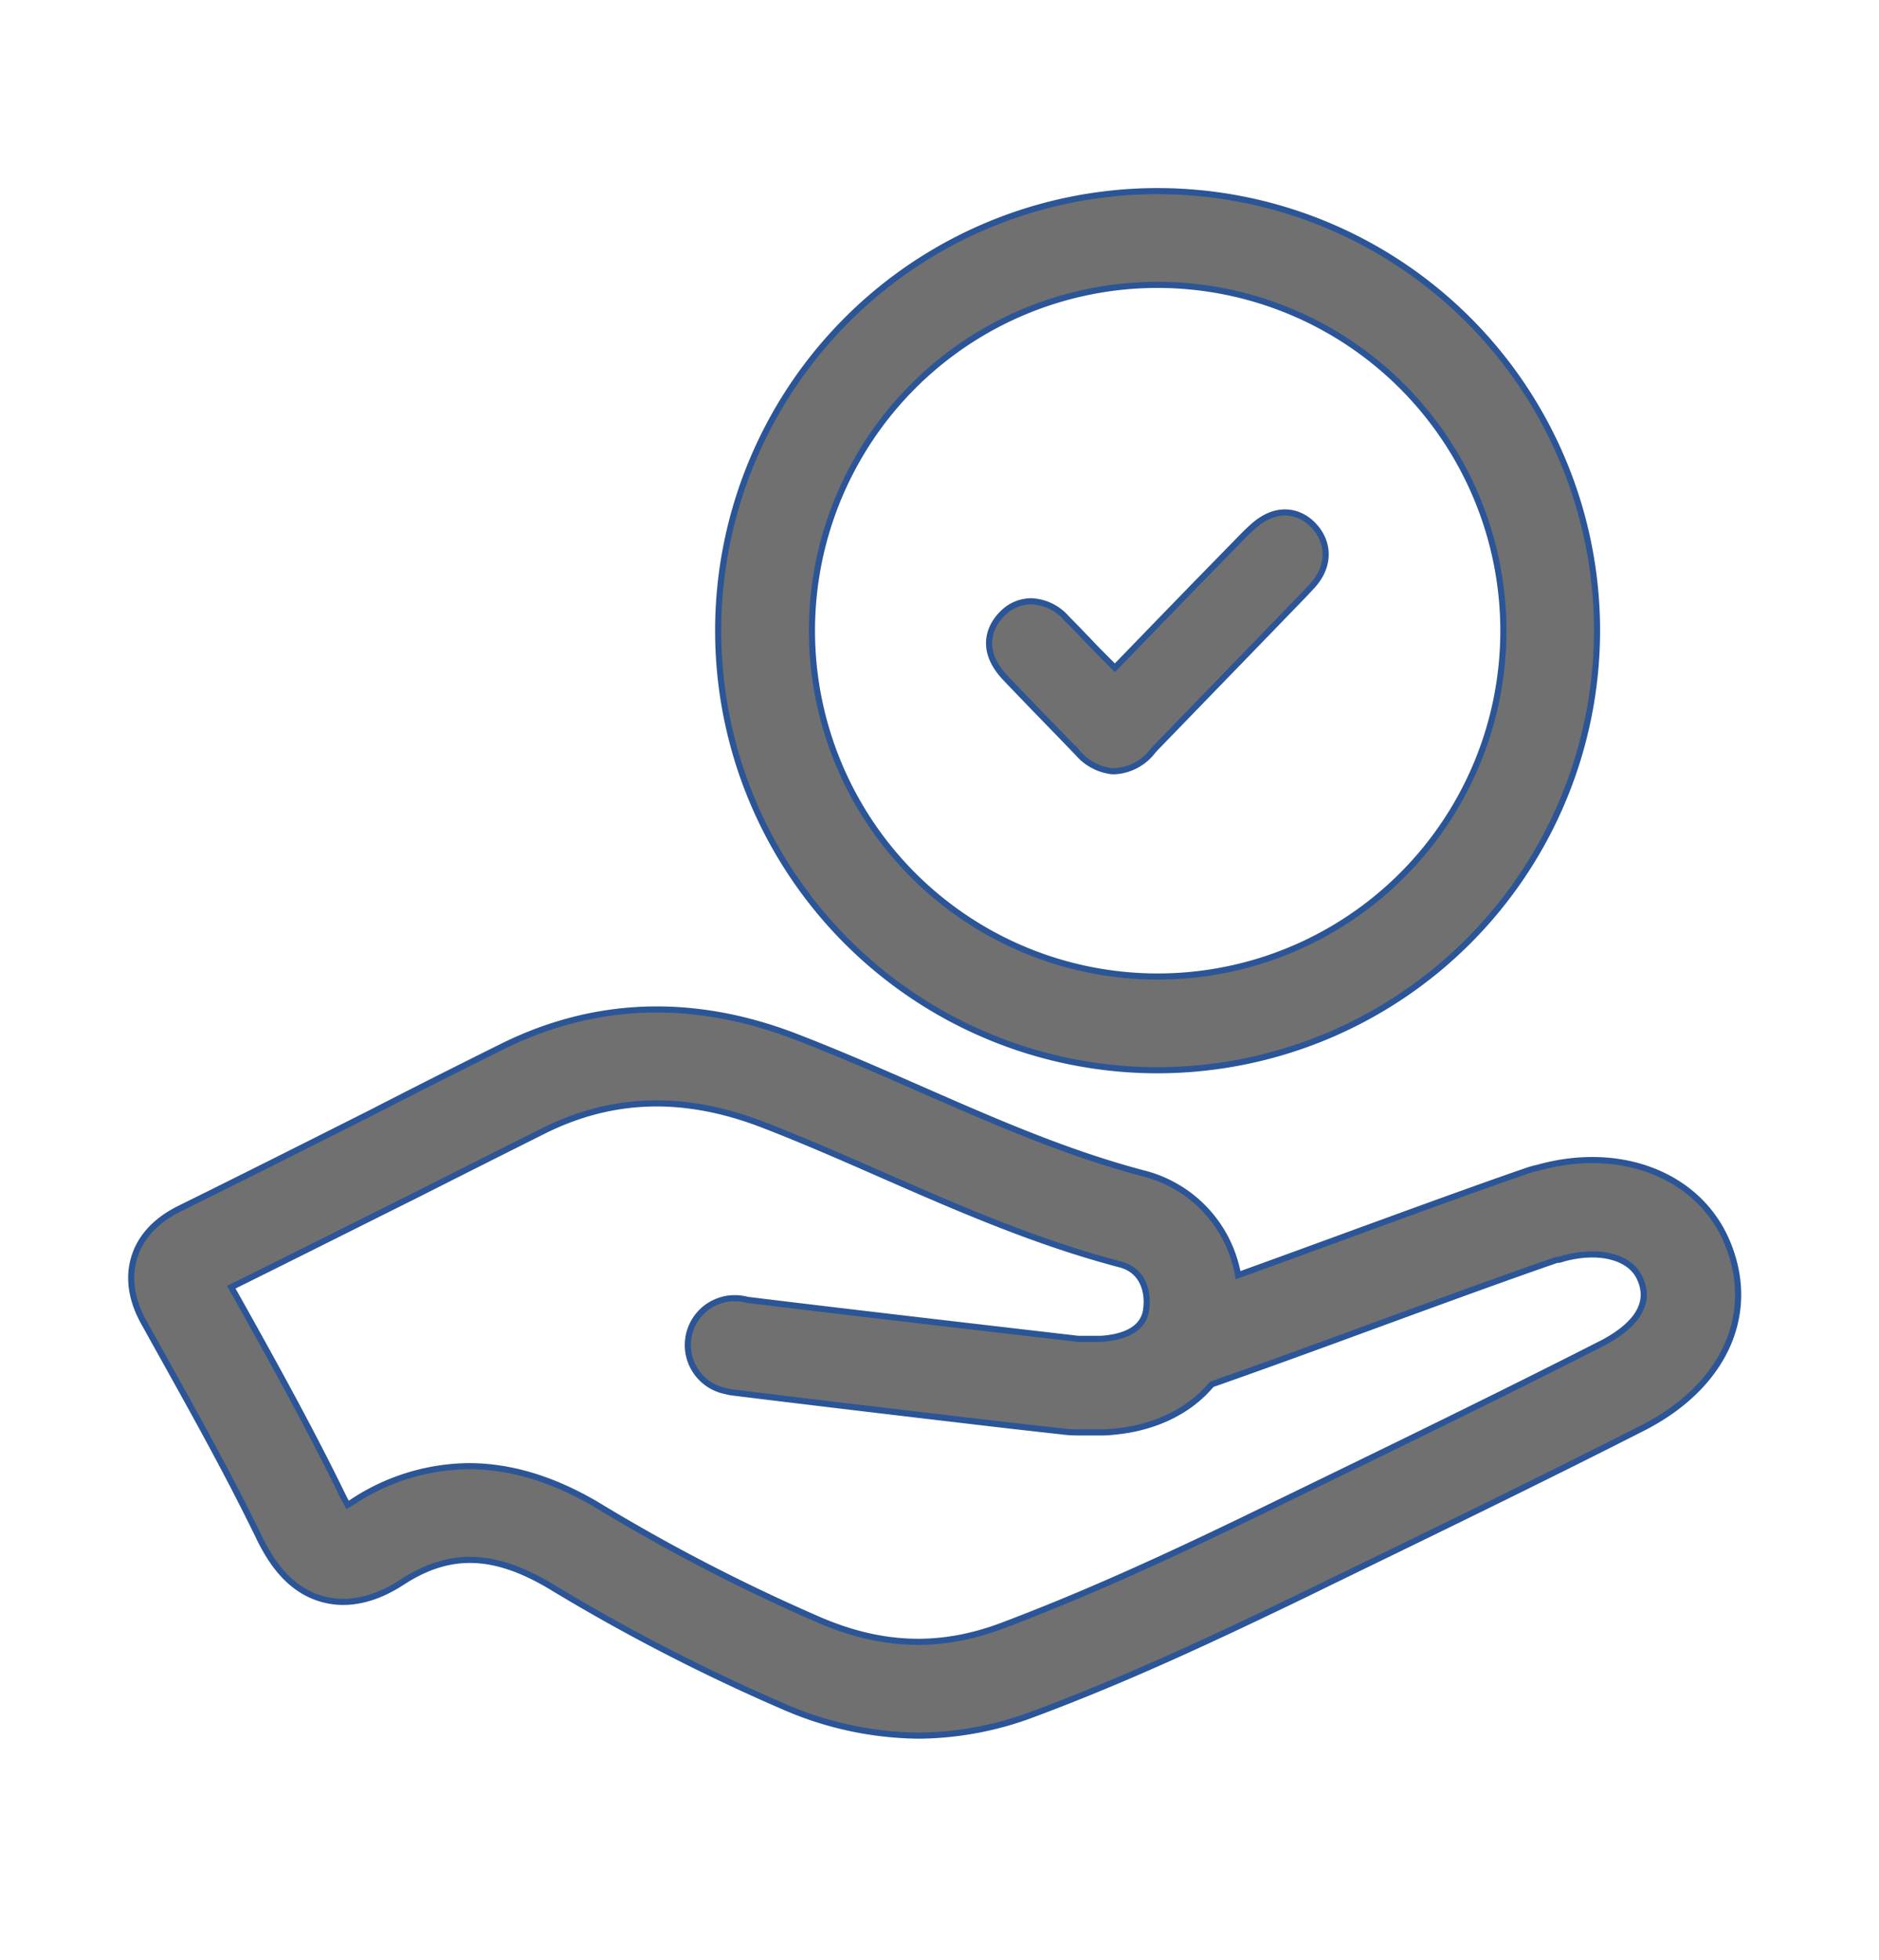
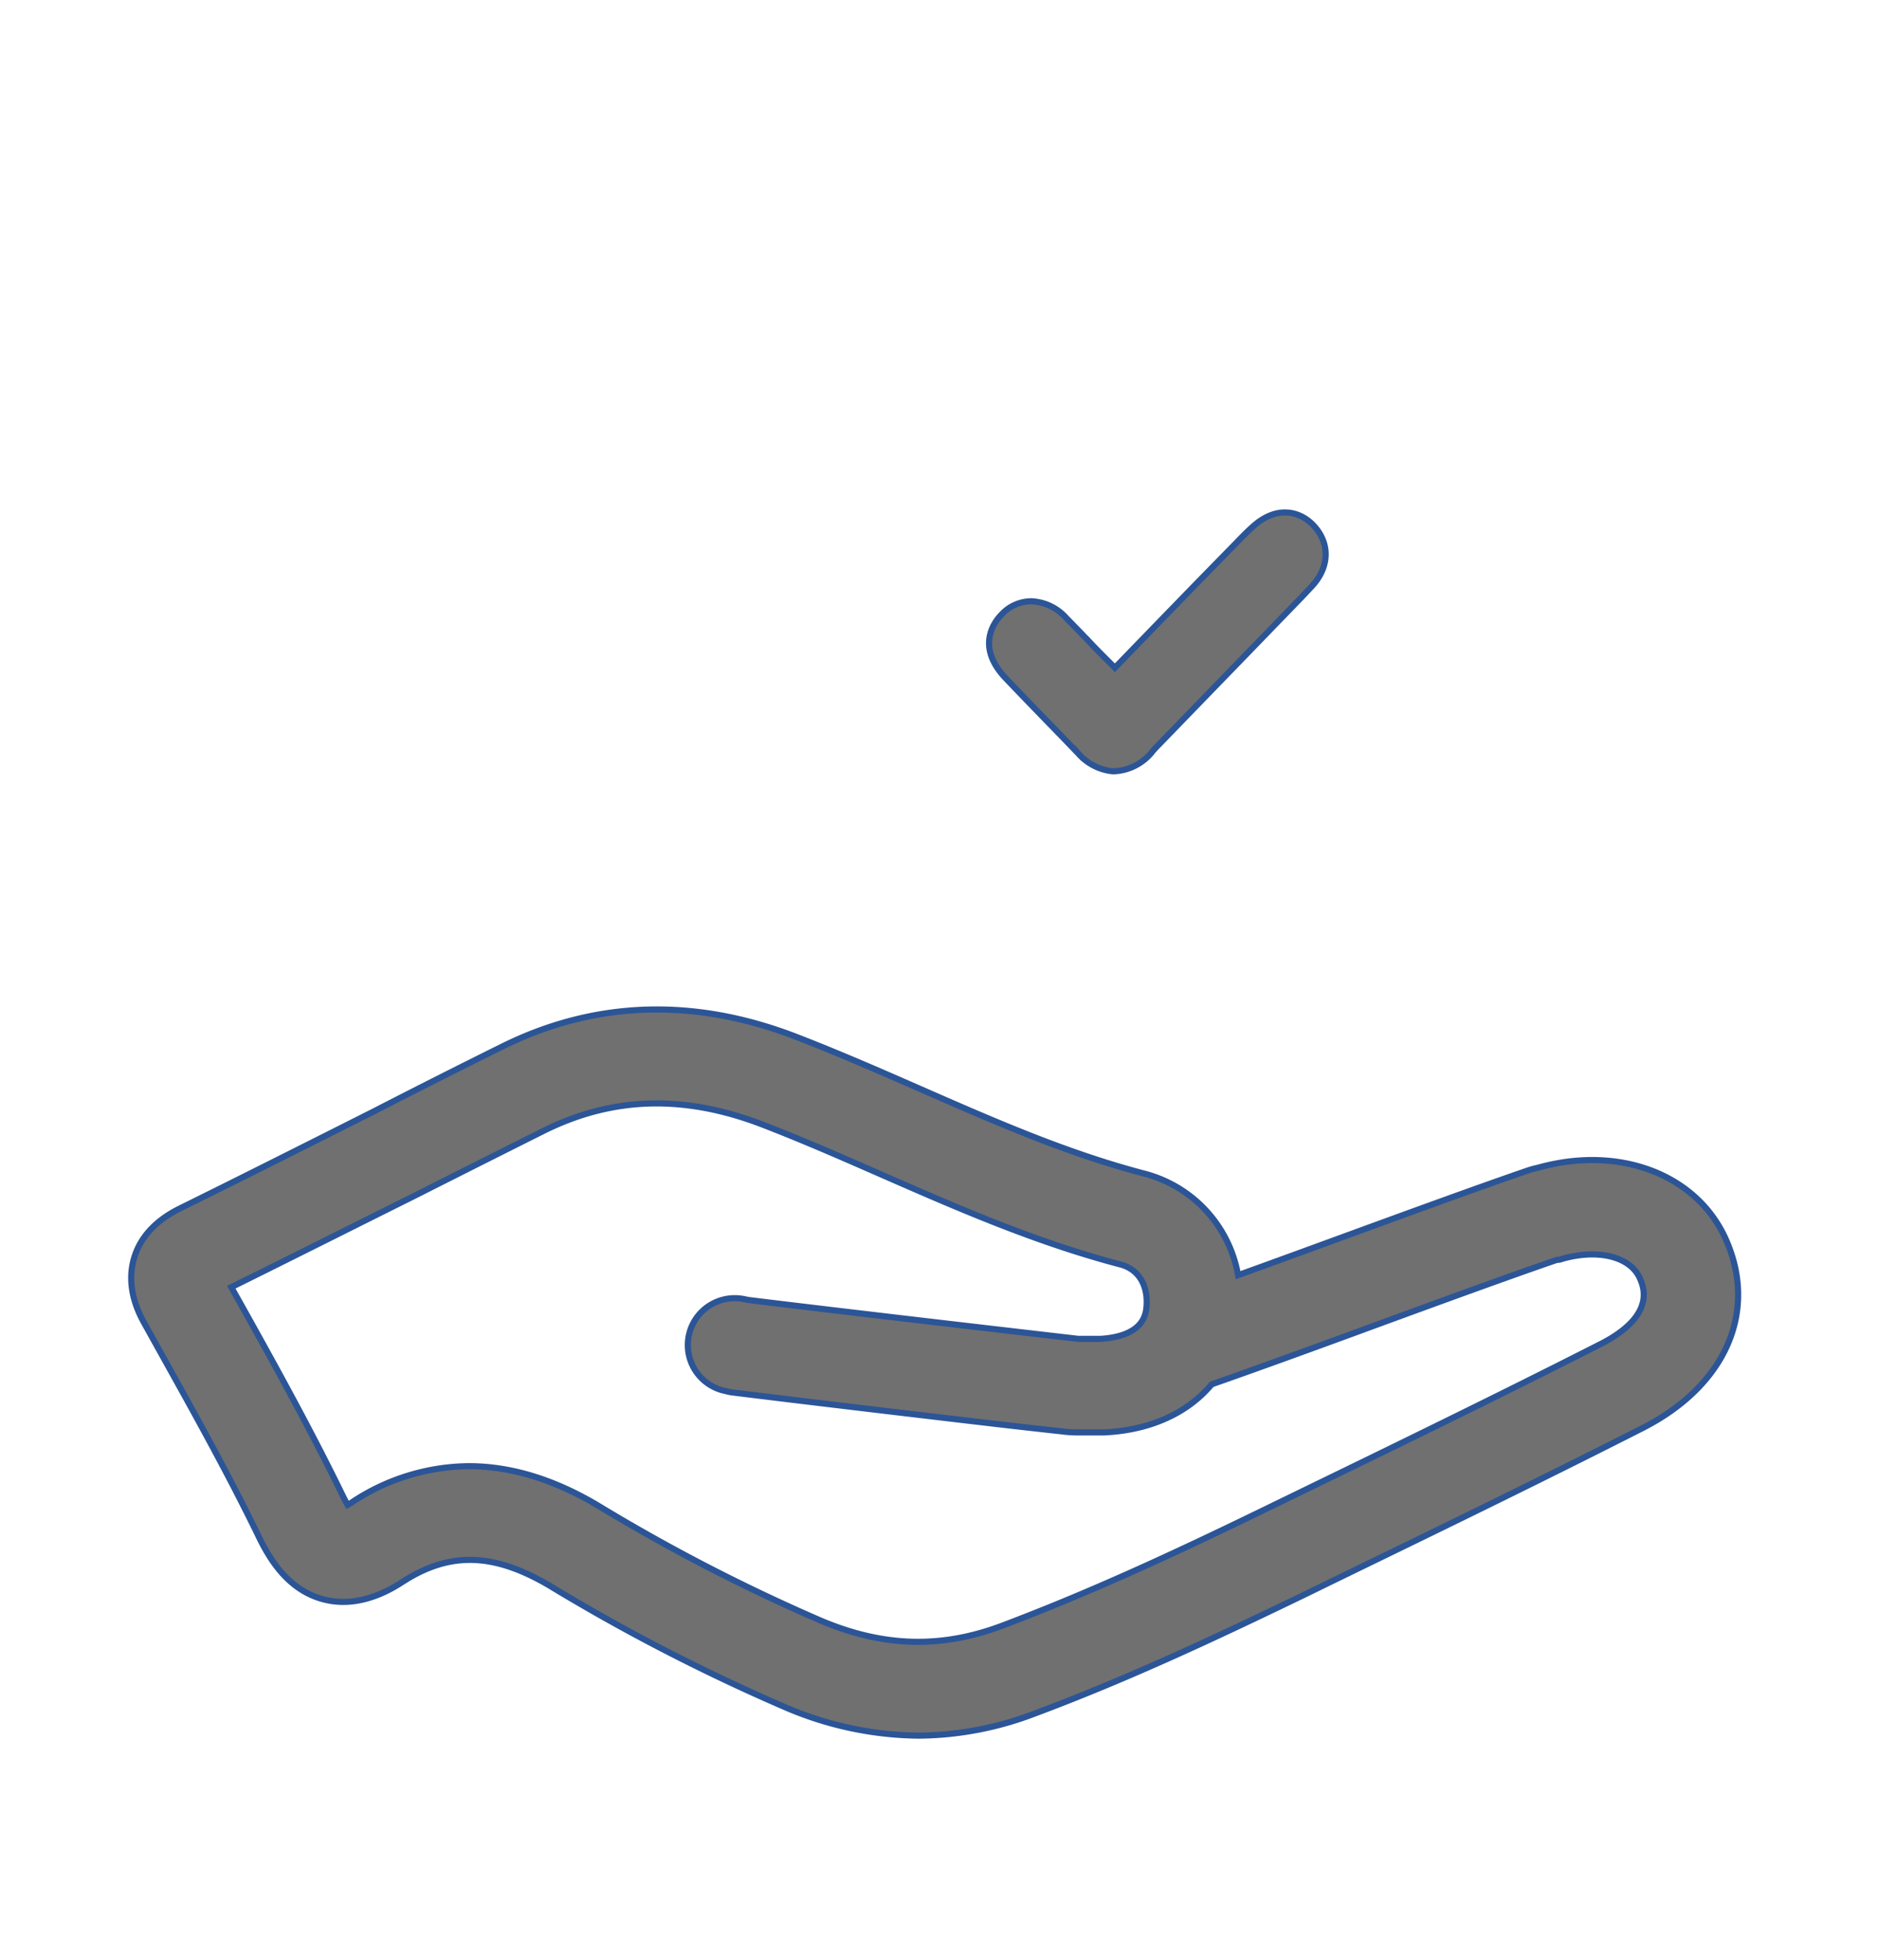
<svg xmlns="http://www.w3.org/2000/svg" viewBox="0 0 267.08 278.51">
  <defs>
    <style>.cls-1{fill:none;}.cls-2{fill:#707070;stroke:#2b5597;stroke-miterlimit:10;stroke-width:0.87px;}</style>
  </defs>
  <g id="Layer_2" data-name="Layer 2">
    <g id="Layer_1-2" data-name="Layer 1">
      <rect class="cls-1" width="267.08" height="278.51" />
-       <path class="cls-2" d="M164.55,152.08A62.46,62.46,0,1,1,227,89.62,62.53,62.53,0,0,1,164.55,152.08Zm0-111.6a49.14,49.14,0,1,0,49.14,49.14A49.19,49.19,0,0,0,164.55,40.48Z" />
      <path class="cls-2" d="M245.34,176.17c-4.08-9.22-15-13.45-26.54-10.29l-.18.05a12.11,12.11,0,0,0-1.44.39c-6.81,2.34-16.68,5.94-26.2,9.42-5.08,1.86-10.28,3.76-15,5.46a18.17,18.17,0,0,0-13.36-14.44c-10.93-2.87-21.12-7.33-31.91-12.06-5.7-2.5-11.59-5.07-17.55-7.37-14.61-5.64-28.76-5.14-42,1.5C65.07,151.85,59,154.91,53,158c-8.92,4.49-18.15,9.14-27.25,13.63-1.3.65-5.28,2.6-6.65,7s.77,8.25,1.48,9.52l1.83,3.29c4.9,8.8,10,17.9,14.41,27,1.52,3.12,4.11,7.43,9,8.78,5.29,1.48,9.94-1.5,11.46-2.48,6.67-4.29,12.91-4.11,20.86.59a273.29,273.29,0,0,0,33.28,17.18,49,49,0,0,0,19.19,4.12A47,47,0,0,0,147,243.52c12.52-4.67,24.47-10.18,38.57-17l3.56-1.74c14.59-7.09,29.67-14.4,44.39-21.88C245.24,196.92,249.88,186.43,245.34,176.17ZM227.48,191c-14.61,7.43-29.65,14.73-44.18,21.79l-3.56,1.73c-13.75,6.69-25.38,12-37.4,16.53-8.66,3.23-16.85,3-25.81-.82a260.63,260.63,0,0,1-31.69-16.39q-9.3-5.49-18.18-5.5A30.42,30.42,0,0,0,50,213.49c-.22.14-.4.25-.59.35-.19-.32-.41-.74-.69-1.3C44.13,203.12,39,193.86,34,184.91l-1.13-2c8.73-4.32,17.54-8.75,26.07-13q9.06-4.58,18.13-9.12c9.91-5,20.15-5.28,31.29-1,5.69,2.19,11.44,4.71,17,7.15,10.78,4.72,21.93,9.6,33.87,12.73,3.35.88,4.06,4.09,3.66,6.58-.51,3-3.79,3.84-6.47,4-.65,0-1.38,0-2.16,0h-1c-2-.24-31.68-3.65-47-5.54a7.53,7.53,0,0,0-1.64-.24h-.21a6.66,6.66,0,0,0-1.24,13.2,6.49,6.49,0,0,0,1,.2c8.8,1.09,21.25,2.57,30,3.6,5,.59,9.51,1.12,12.76,1.48,1.65.18,3,.34,3.9.43a17,17,0,0,0,2.12.16h0v0h2.34l1.66,0c6.57-.3,11.9-2.78,15.28-6.83,6.43-2.25,15-5.36,23.23-8.39,9.42-3.45,19.15-7,25.84-9.3l.14,0c.26,0,.53-.12.79-.19,5.06-1.38,9.52-.23,10.86,2.82C235.12,186,231.15,189.14,227.48,191Z" />
      <path class="cls-2" d="M186.72,74.68c-1.76-1.9-5-3-8.47,0-.91.8-1.71,1.62-2.49,2.43L170,83l-5.38,5.54-6.15,6.35-1-1c-1-1-2-2-3-3.09l-.24-.23c-.88-.93-1.77-1.83-2.66-2.74a7,7,0,0,0-5-2.39,5.77,5.77,0,0,0-4.19,1.86c-1,1-3.78,4.54.6,9.11,2.61,2.74,5.25,5.45,7.88,8.16l2.38,2.47a7.49,7.49,0,0,0,4.87,2.55l.16,0h.15a7.33,7.33,0,0,0,5.45-2.89l.37-.41,9.36-9.66c2.58-2.65,4.17-4.3,11.49-11.86l1.25-1.33C189,80.69,189.11,77.24,186.72,74.68Z" />
    </g>
  </g>
</svg>